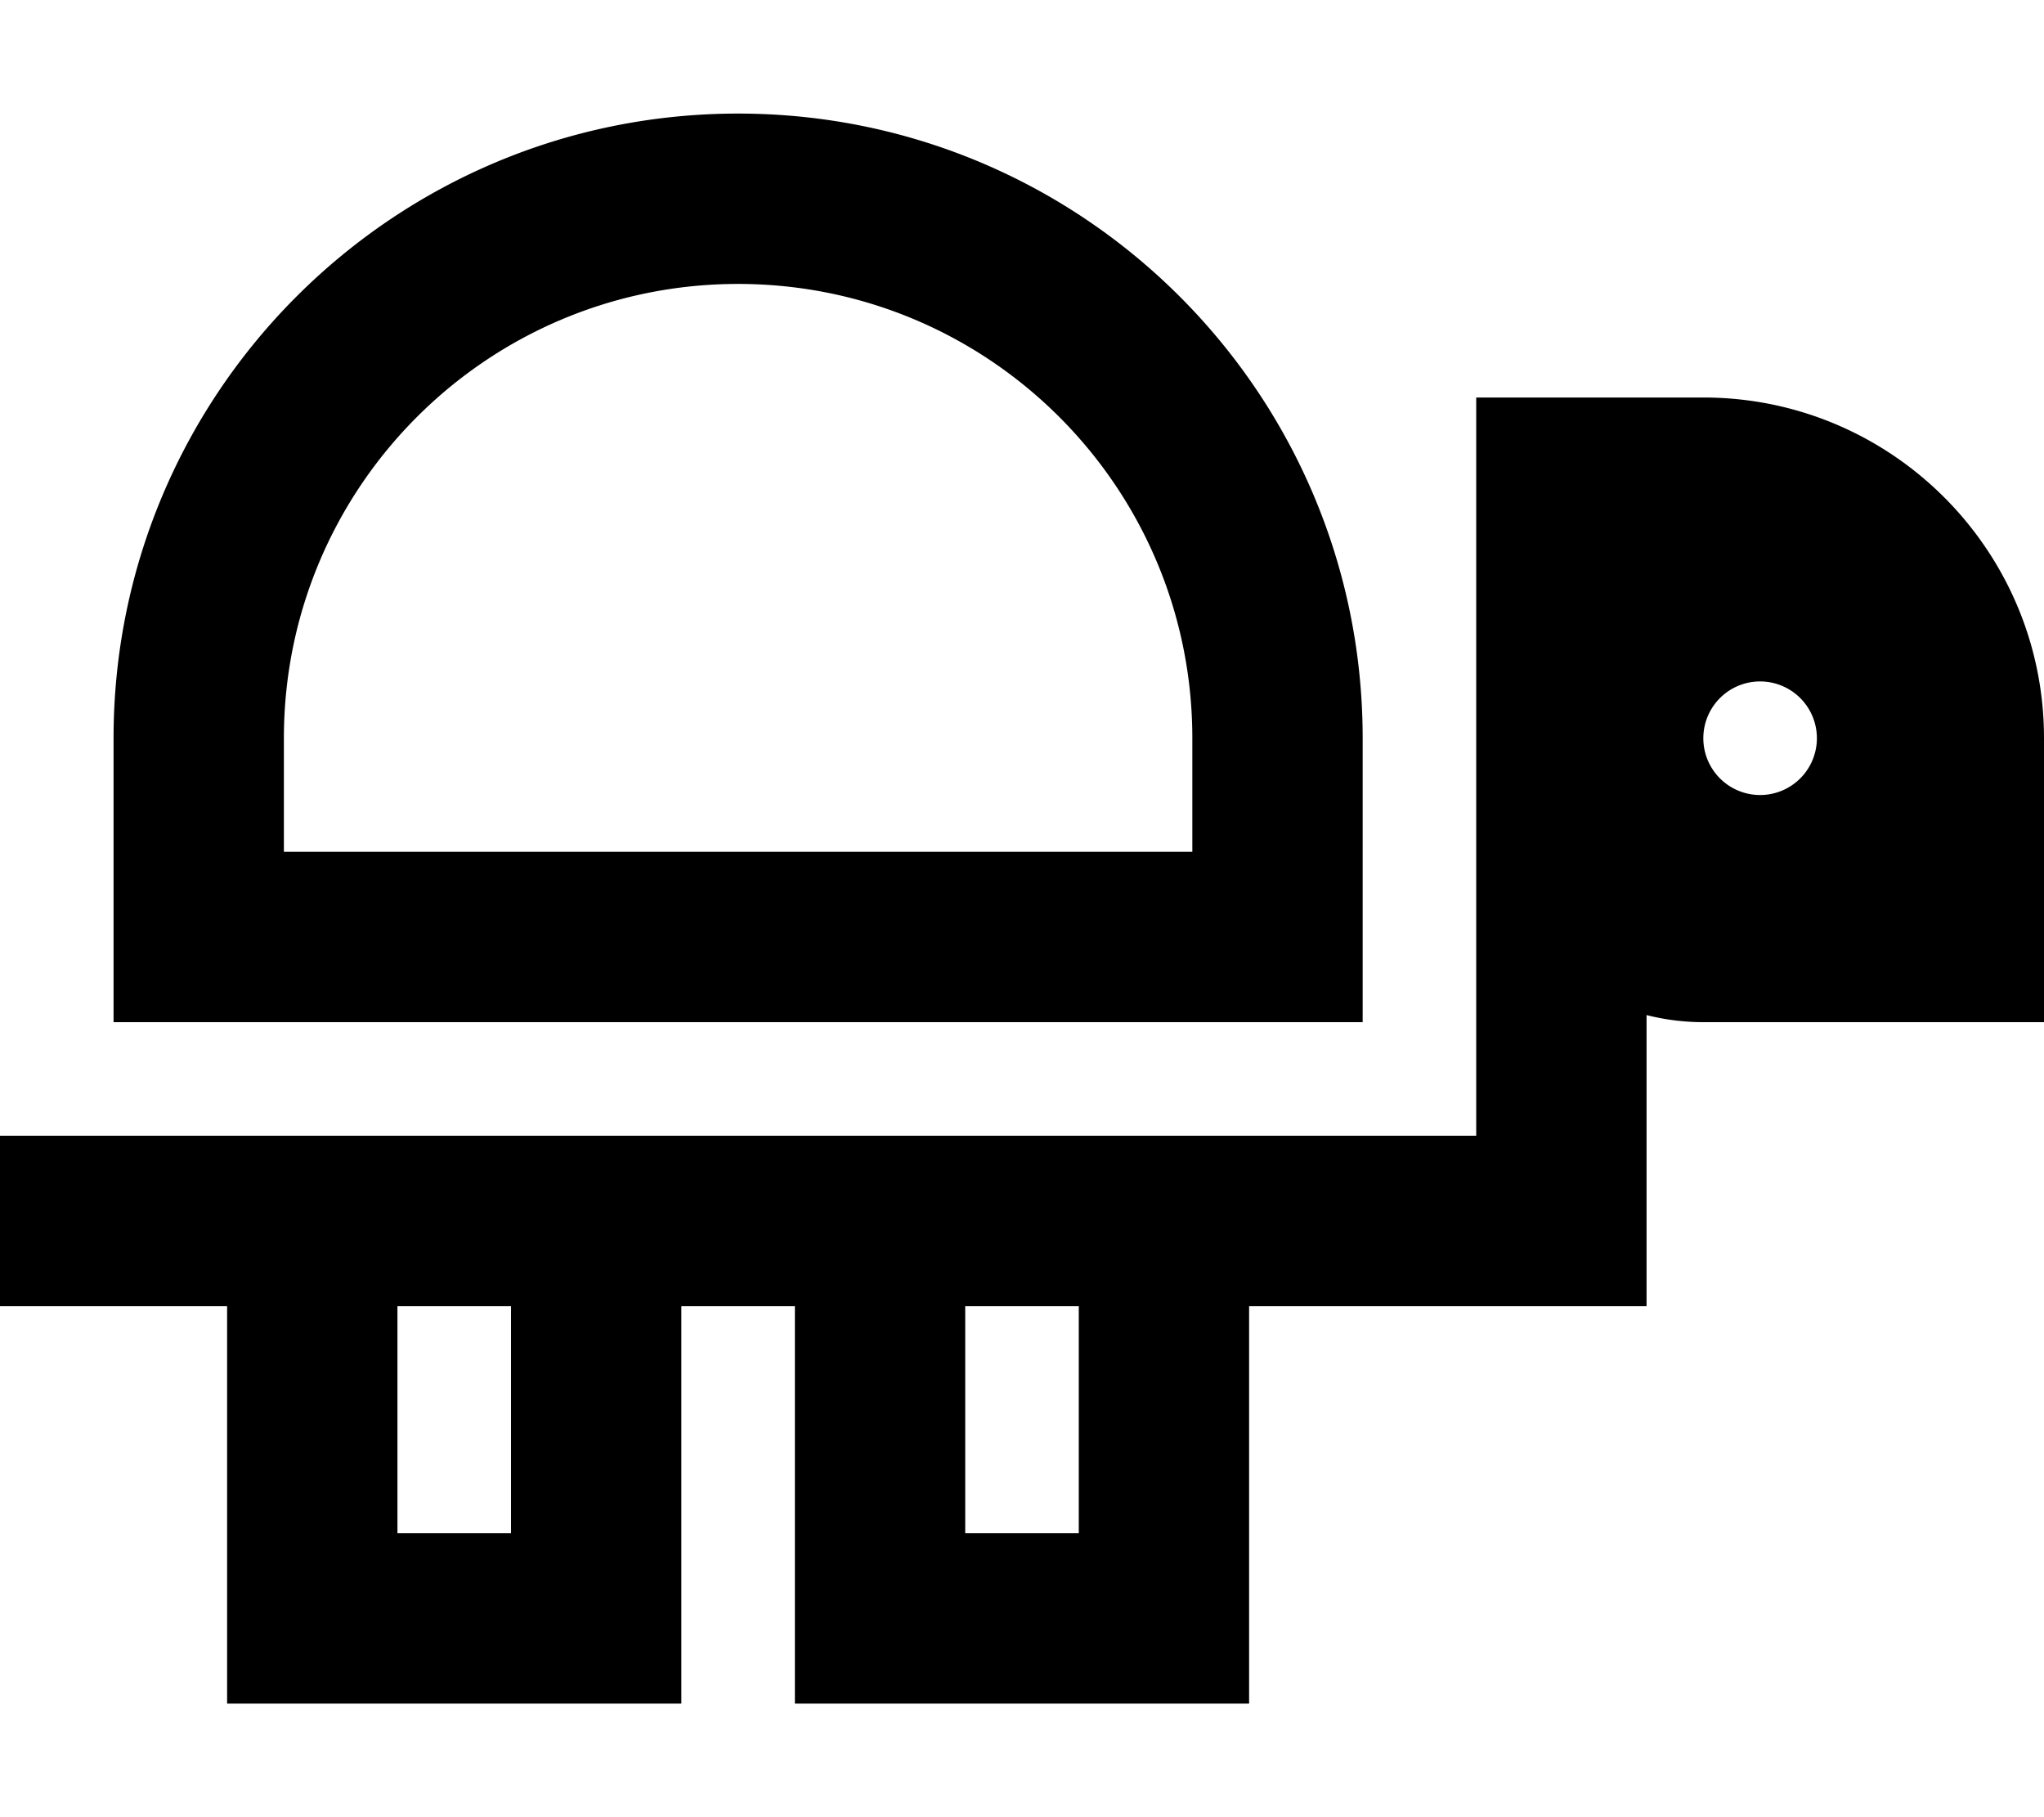
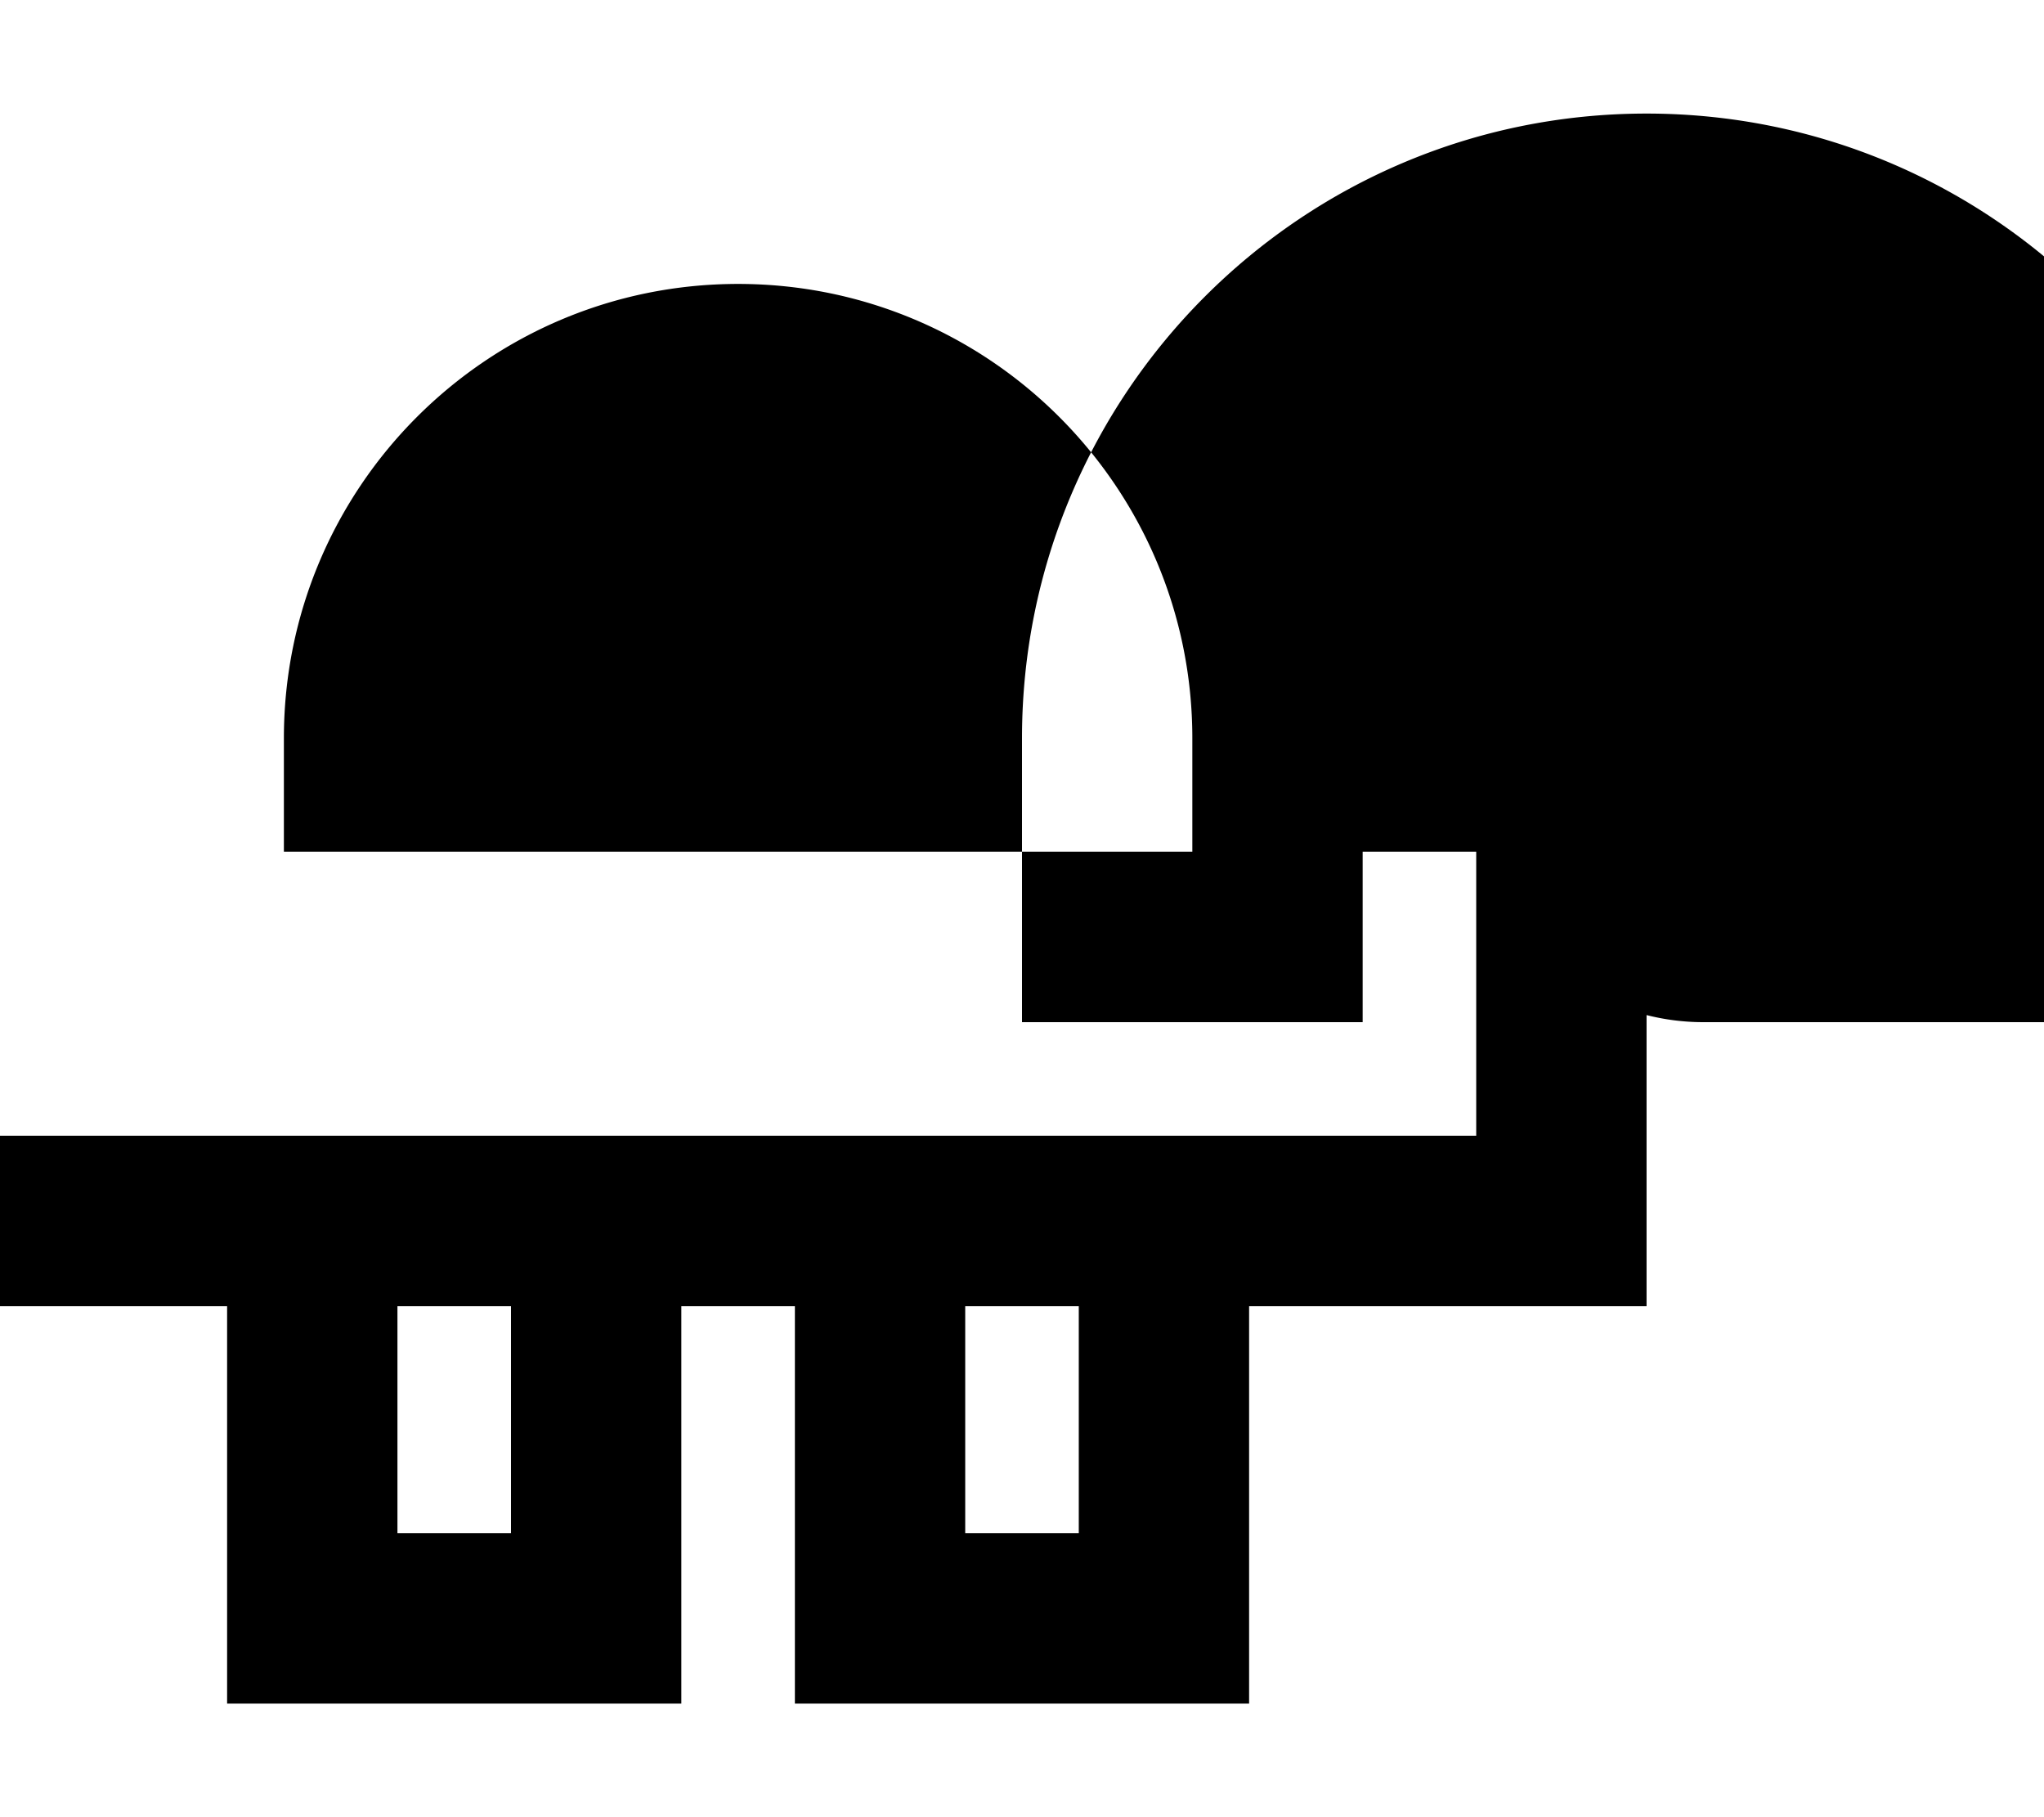
<svg xmlns="http://www.w3.org/2000/svg" viewBox="0 0 576 512">
-   <path d="M336 240l0-32c0-70.7-57.3-128-128-128S80 137.3 80 208l0 32 256 0zm48 0l0 48-48 0L80 288l-48 0 0-48 0-32c0-97.2 78.8-176 176-176s176 78.8 176 176l0 32zm96 48c-5.5 0-10.9-.7-16-2l0 58 0 24-24 0-88 0 0 64 0 48-48 0-32 0-48 0 0-48 0-64-32 0 0 64 0 48-48 0-32 0-48 0 0-48 0-64-40 0L0 368l0-48 24 0 40 0 48 0 32 0 48 0 32 0 48 0 32 0 48 0 64 0 0-96 0-32 0-80 64 0c53 0 96 43 96 96l0 80-96 0zM272 368l0 64 32 0 0-64-32 0zm-160 0l0 64 32 0 0-64-32 0zM496 224a16 16 0 1 0 0-32 16 16 0 1 0 0 32z" />
+   <path d="M336 240l0-32c0-70.7-57.3-128-128-128S80 137.3 80 208l0 32 256 0zm48 0l0 48-48 0l-48 0 0-48 0-32c0-97.2 78.8-176 176-176s176 78.8 176 176l0 32zm96 48c-5.5 0-10.9-.7-16-2l0 58 0 24-24 0-88 0 0 64 0 48-48 0-32 0-48 0 0-48 0-64-32 0 0 64 0 48-48 0-32 0-48 0 0-48 0-64-40 0L0 368l0-48 24 0 40 0 48 0 32 0 48 0 32 0 48 0 32 0 48 0 64 0 0-96 0-32 0-80 64 0c53 0 96 43 96 96l0 80-96 0zM272 368l0 64 32 0 0-64-32 0zm-160 0l0 64 32 0 0-64-32 0zM496 224a16 16 0 1 0 0-32 16 16 0 1 0 0 32z" />
</svg>